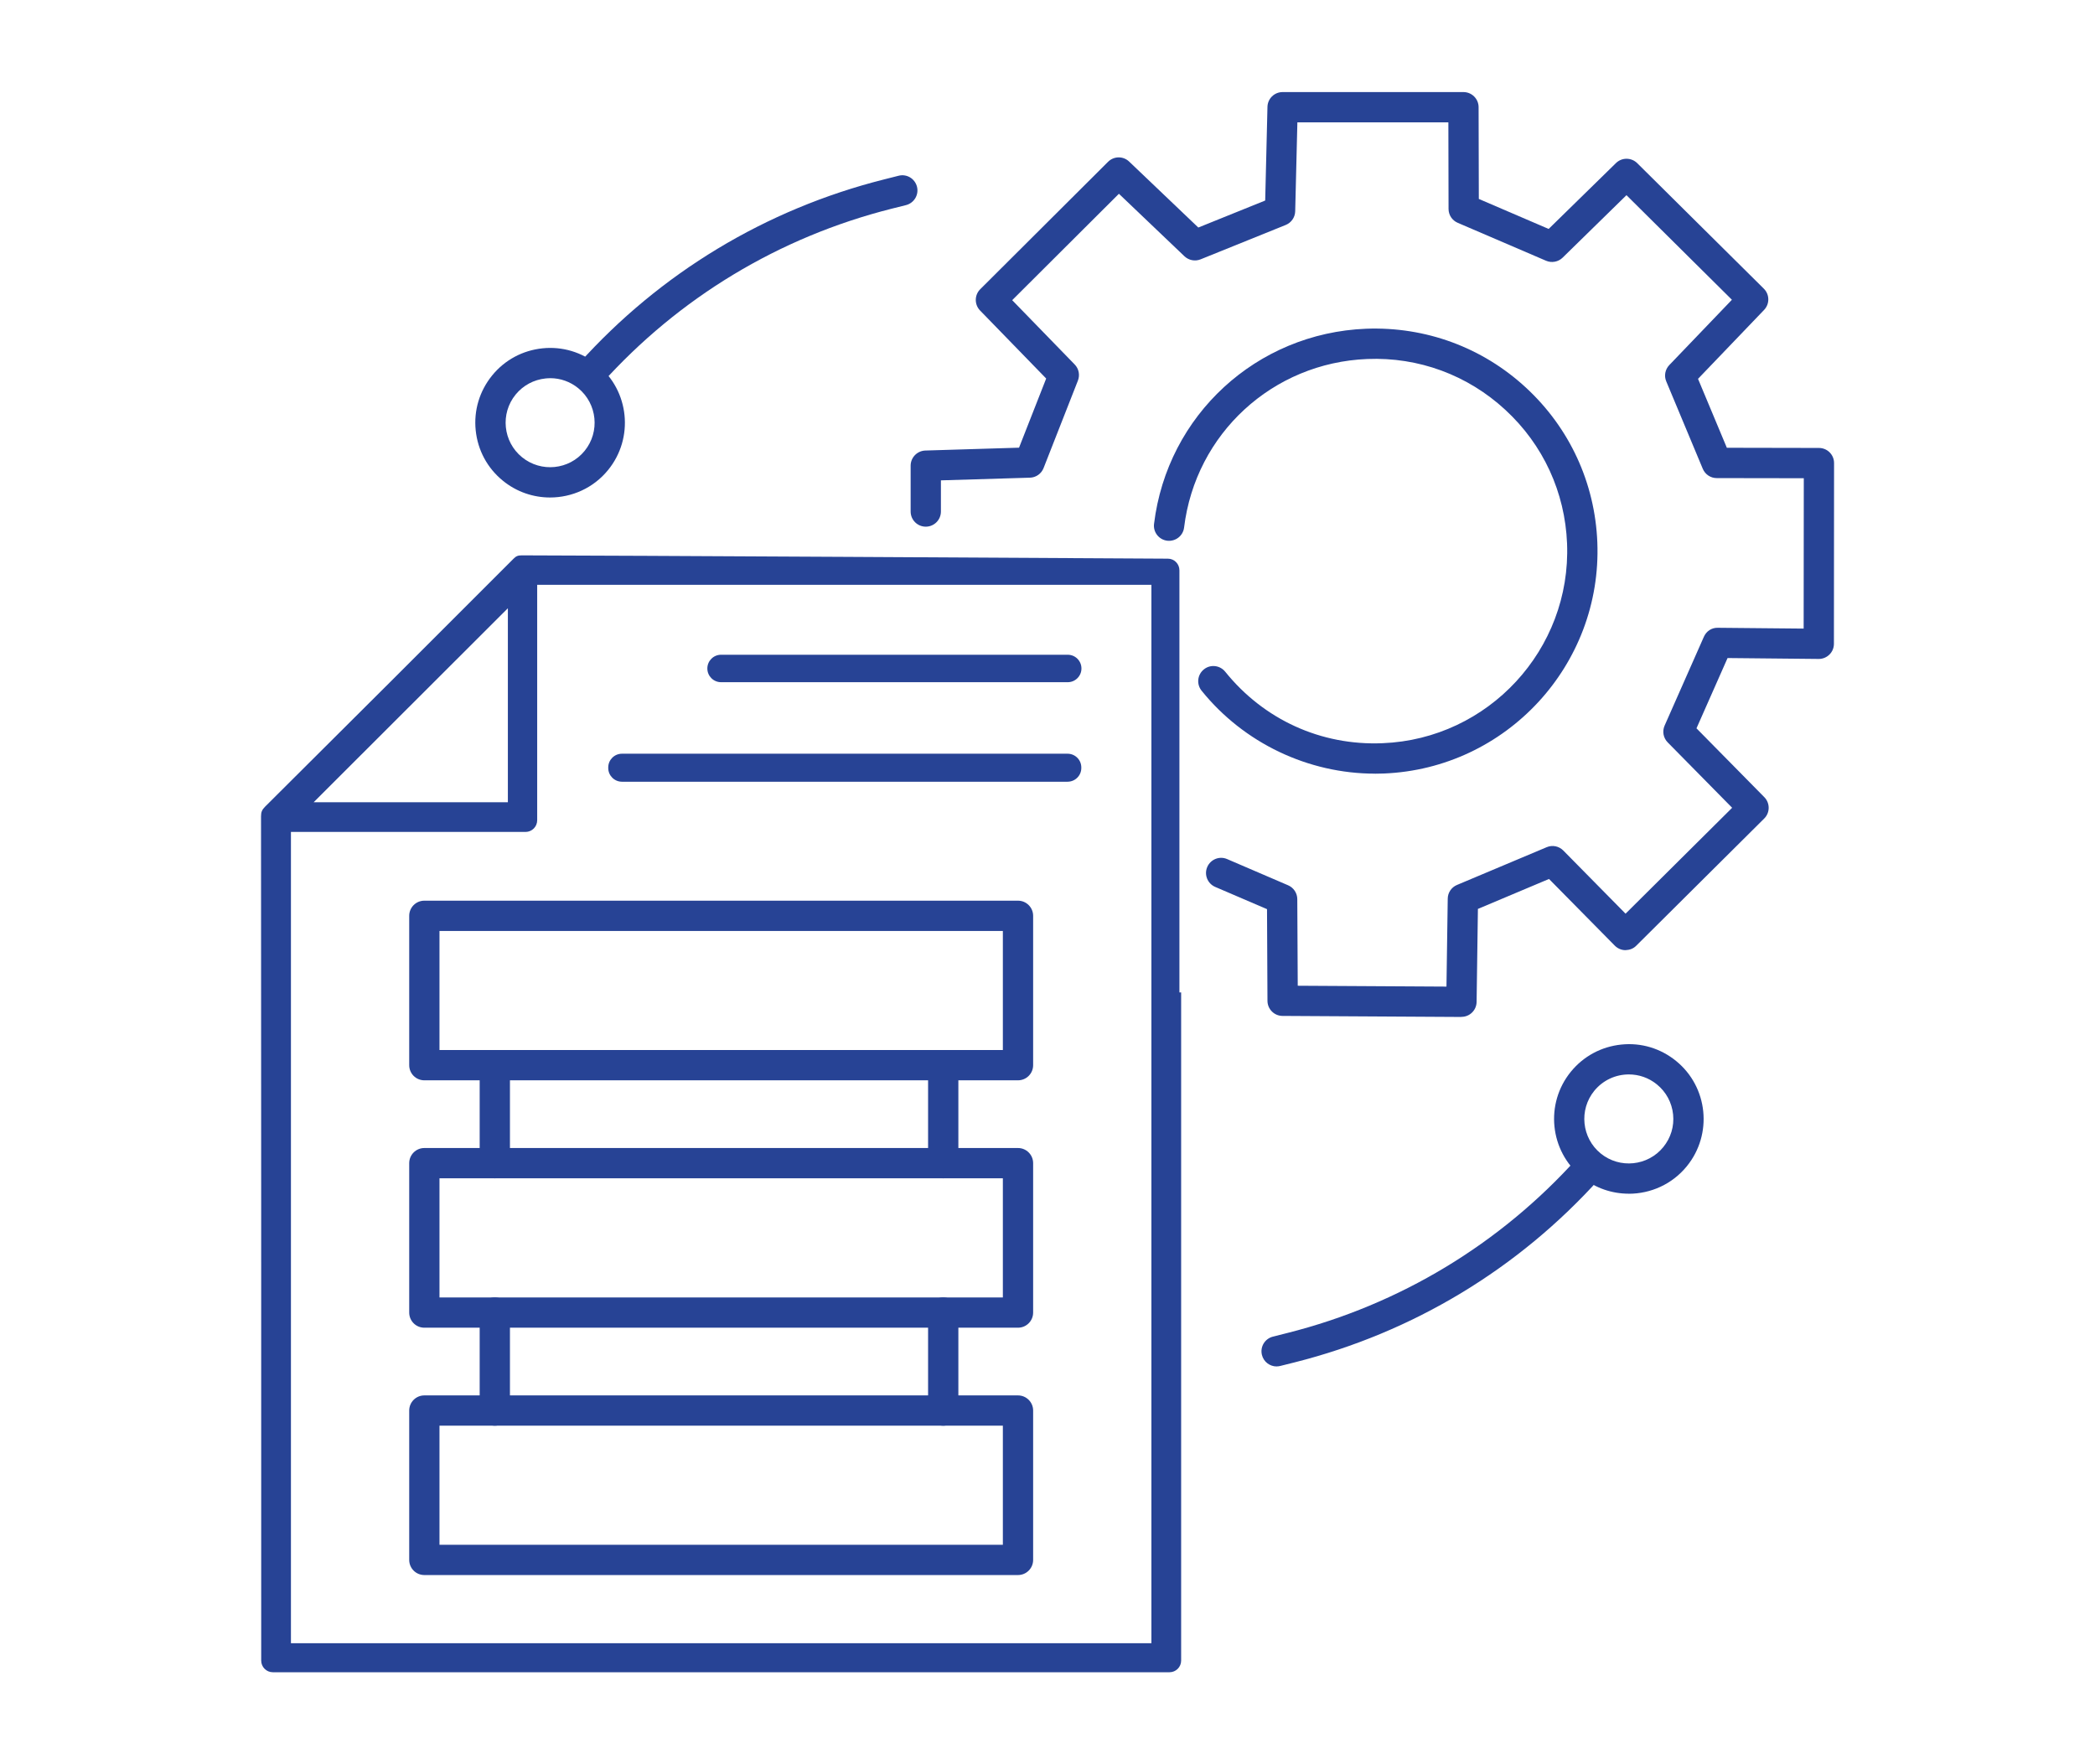
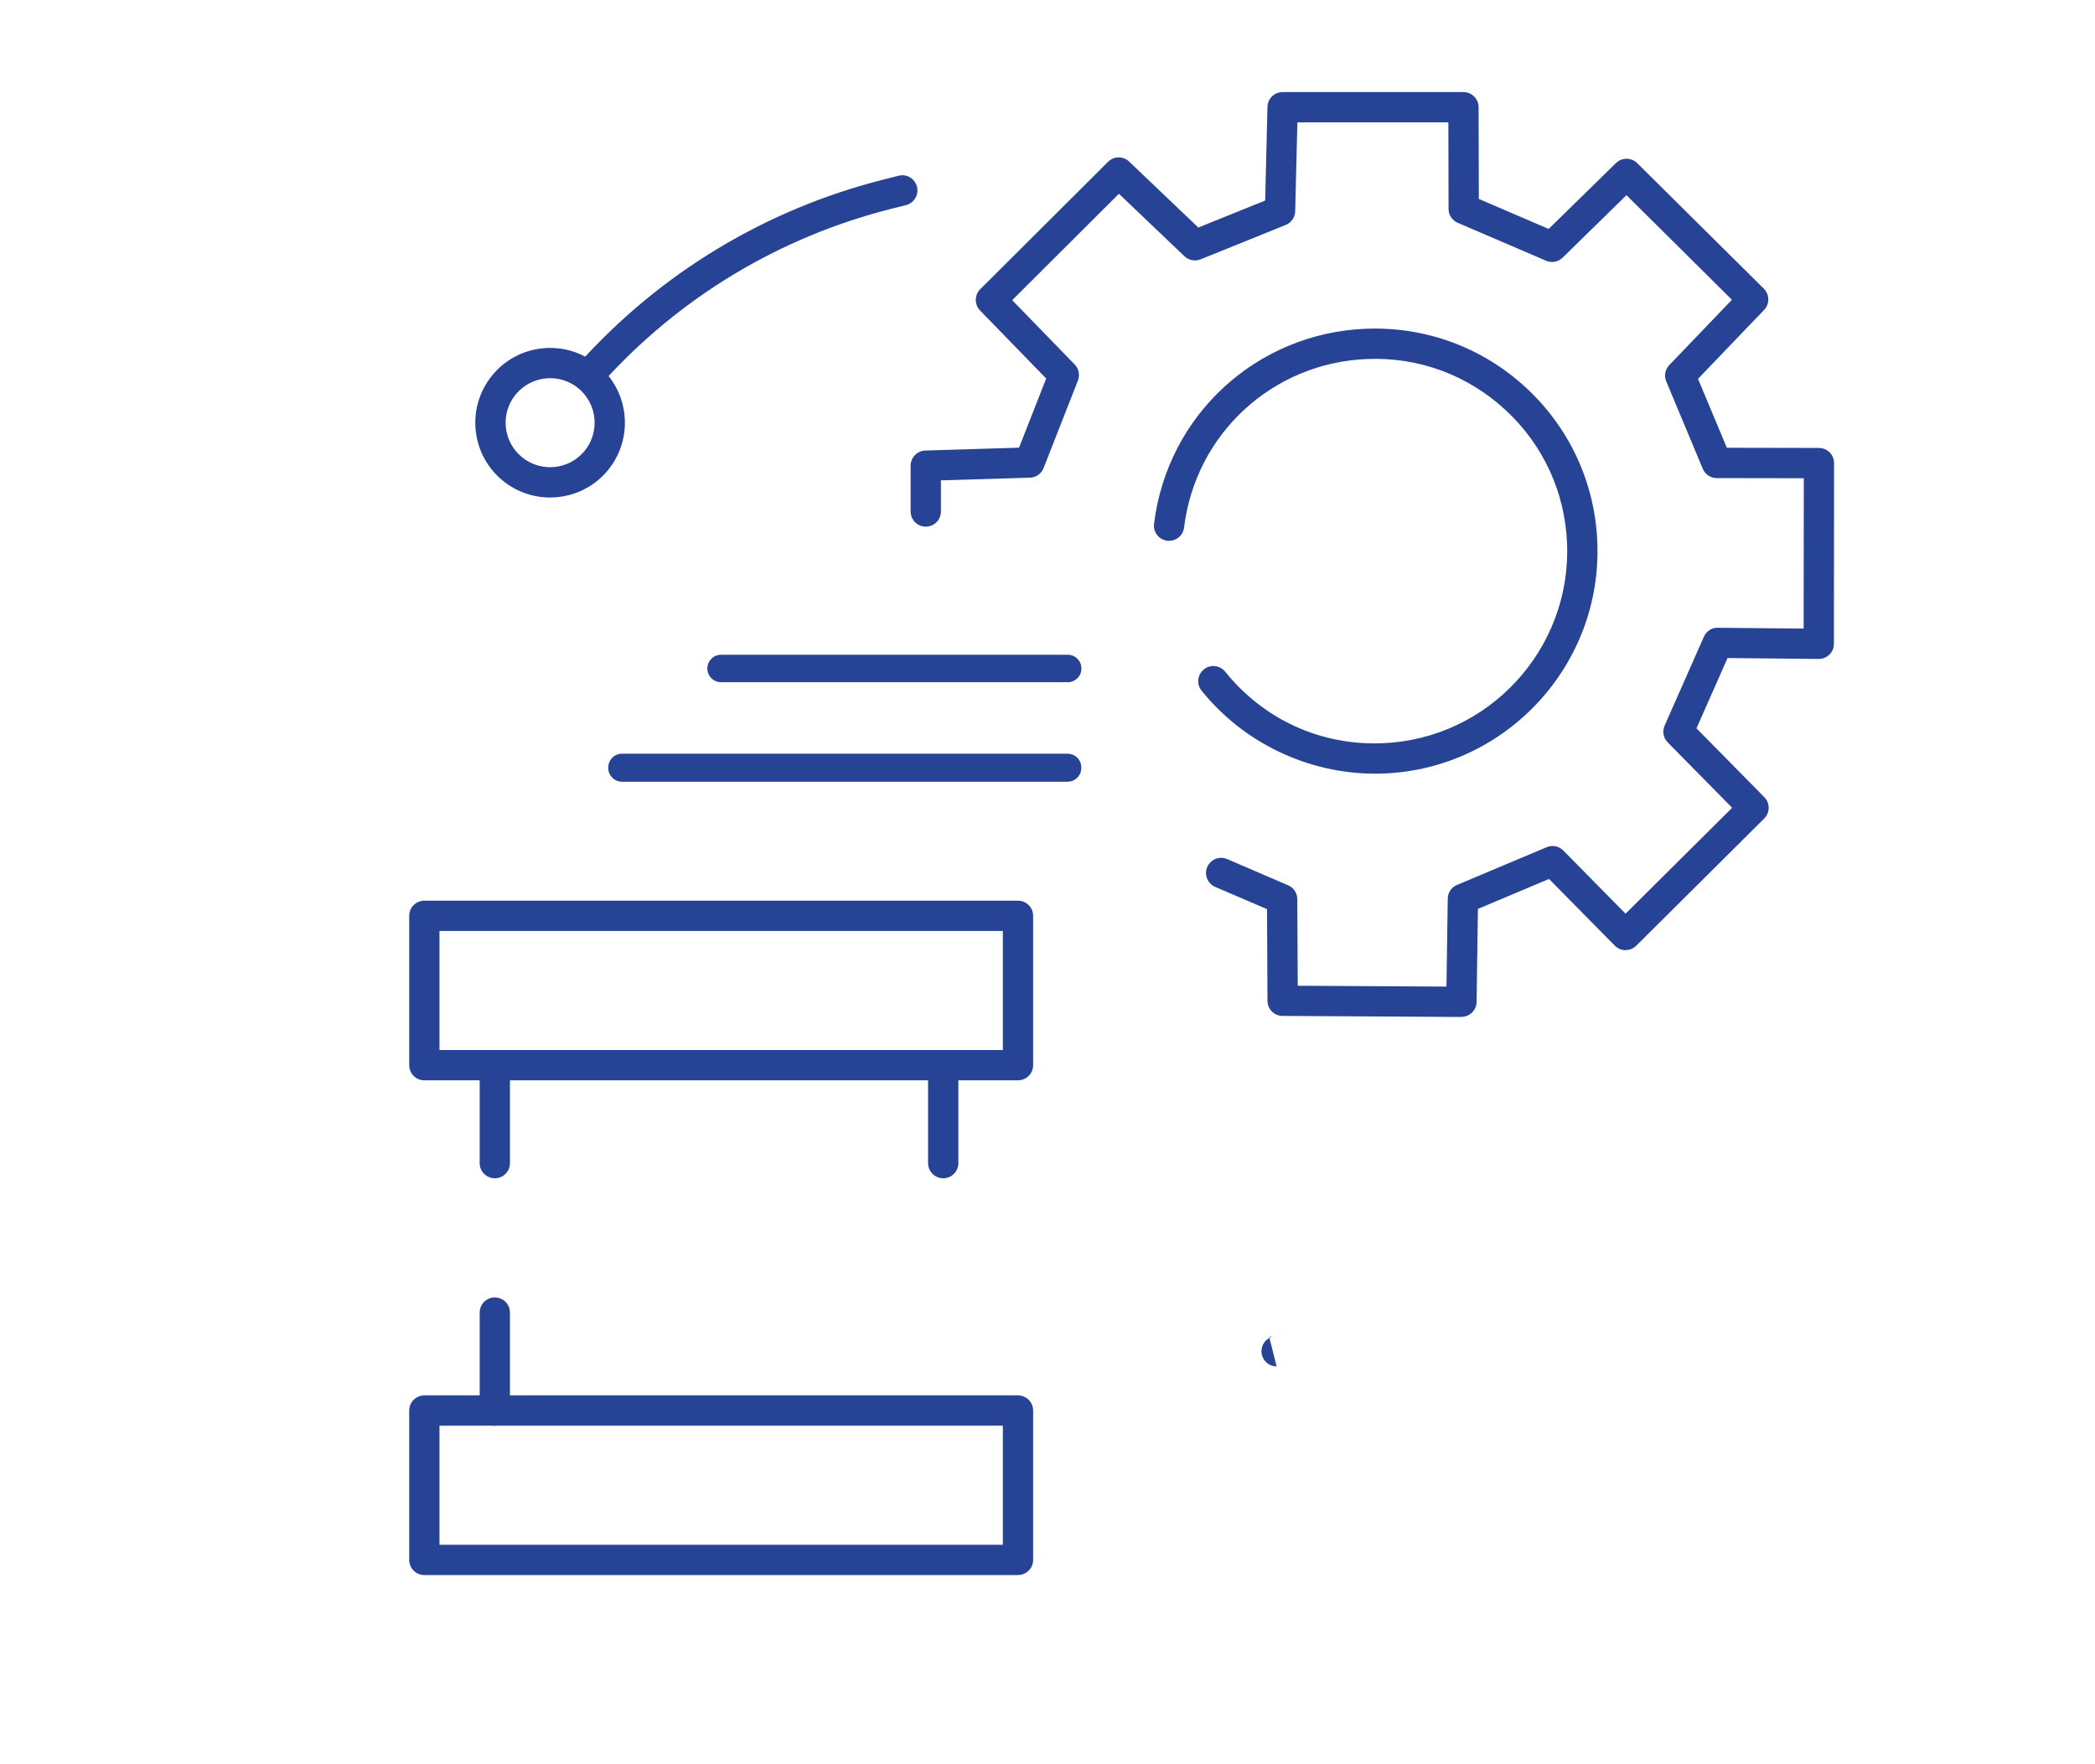
<svg xmlns="http://www.w3.org/2000/svg" id="Layer_1" data-name="Layer 1" viewBox="0 0 462.3 389.33">
  <defs>
    <style>
      .cls-1 {
        fill: #274395;
      }
    </style>
  </defs>
  <path class="cls-1" d="M134.22,169.47v-.12c0-1.68,1.36-3.03,3.03-3.03h98.32c1.68,0,3.04,1.35,3.04,3.03v.12c0,1.68-1.36,3.03-3.04,3.03h-98.32c-1.67,0-3.03-1.35-3.03-3.03" />
  <path class="cls-1" d="M156.09,147.51h0c0-1.68,1.36-3.03,3.03-3.03h76.49c1.67,0,3.03,1.35,3.03,3.03s-1.36,3.03-3.03,3.03h-76.49c-1.67,0-3.03-1.35-3.03-3.03" />
-   <path class="cls-1" d="M69.21,177.03h42.86v-42.81l-42.86,42.81ZM64.2,362.6h189.88v-233.55H118.54v51.95c0,1.42-1.15,2.58-2.57,2.58h-51.77v179.02ZM60.21,369.01c-1.42,0-2.57-1.15-2.57-2.57v-13.91c0-57.46,0-114.92-.04-172.39,0-.94.21-1.44.9-2.14,18.31-18.21,36.59-36.45,54.84-54.73.56-.56.96-.72,1.81-.72,18.51.02,123.5.62,142.57.73,1.41,0,2.54,1.16,2.54,2.57v93.14h.38v147.45c0,1.42-1.15,2.57-2.57,2.57H60.21Z" />
  <path class="cls-1" d="M96.98,231.71h124.32v-26.28h-124.32v26.28ZM224.64,238.39H93.64c-1.85,0-3.34-1.49-3.34-3.34v-32.96c0-1.85,1.49-3.34,3.34-3.34h131c1.84,0,3.34,1.49,3.34,3.34v32.96c0,1.85-1.5,3.34-3.34,3.34" />
-   <path class="cls-1" d="M96.98,286.3h124.32v-26.29h-124.32v26.29ZM224.64,292.98H93.64c-1.85,0-3.34-1.49-3.34-3.34v-32.97c0-1.84,1.49-3.34,3.34-3.34h131c1.84,0,3.34,1.49,3.34,3.34v32.97c0,1.85-1.5,3.34-3.34,3.34" />
  <path class="cls-1" d="M96.98,340.88h124.32v-26.28h-124.32v26.28ZM224.64,347.56H93.64c-1.85,0-3.34-1.49-3.34-3.34v-32.96c0-1.85,1.49-3.34,3.34-3.34h131c1.84,0,3.34,1.49,3.34,3.34v32.96c0,1.85-1.5,3.34-3.34,3.34" />
  <path class="cls-1" d="M109.19,260.01c-1.84,0-3.34-1.49-3.34-3.34v-21.62c0-1.84,1.5-3.34,3.34-3.34s3.34,1.49,3.34,3.34v21.62c0,1.85-1.5,3.34-3.34,3.34" />
  <path class="cls-1" d="M208.14,260.01c-1.84,0-3.34-1.49-3.34-3.34v-21.62c0-1.84,1.5-3.34,3.34-3.34s3.34,1.49,3.34,3.34v21.62c0,1.85-1.5,3.34-3.34,3.34" />
  <path class="cls-1" d="M109.19,314.6c-1.84,0-3.34-1.49-3.34-3.34v-21.62c0-1.84,1.5-3.34,3.34-3.34s3.34,1.49,3.34,3.34v21.62c0,1.85-1.5,3.34-3.34,3.34" />
-   <path class="cls-1" d="M208.14,314.6c-1.84,0-3.34-1.49-3.34-3.34v-21.62c0-1.84,1.5-3.34,3.34-3.34s3.34,1.49,3.34,3.34v21.62c0,1.85-1.5,3.34-3.34,3.34" />
  <path class="cls-1" d="M303.43,170.72c-14.76,0-28.96-6.75-38.28-18.31-1.16-1.44-.94-3.53.51-4.7,1.43-1.16,3.53-.93,4.7.51,8.52,10.57,21.13,16.35,34.73,15.78,23.37-.93,41.64-20.7,40.71-44.07-.45-11.33-5.28-21.8-13.61-29.48-8.33-7.7-19.15-11.69-30.47-11.23-20.9.83-37.9,16.47-40.43,37.19-.22,1.83-1.88,3.12-3.72,2.91-1.83-.22-3.14-1.89-2.91-3.72,2.93-23.99,22.61-42.1,46.8-43.06,13.09-.49,25.63,4.09,35.27,13,9.63,8.9,15.23,21.02,15.75,34.13,1.07,27.05-20.07,49.94-47.13,51.02-.64.03-1.28.04-1.92.04" />
  <path class="cls-1" d="M322.46,224.41h-.02l-39.43-.23c-1.83-.01-3.31-1.49-3.32-3.33l-.1-20.23-11.44-4.91c-1.69-.73-2.48-2.7-1.75-4.39.73-1.69,2.69-2.49,4.39-1.75l13.45,5.78c1.22.52,2.02,1.72,2.03,3.05l.1,19.12,32.82.19.28-19.4c.01-1.33.82-2.52,2.04-3.03l19.79-8.33c1.26-.54,2.71-.24,3.67.73l13.74,13.94,23.52-23.37-14.23-14.44c-.96-.98-1.23-2.44-.67-3.7l8.66-19.59c.54-1.22,1.7-2.03,3.09-1.99l18.93.18.03-33.18-19.21-.03c-1.35,0-2.56-.81-3.08-2.05l-8.06-19.29c-.52-1.22-.25-2.64.67-3.6l13.82-14.41-23.27-23.08-14.09,13.79c-.96.94-2.42,1.21-3.65.68l-19.49-8.37c-1.23-.52-2.03-1.73-2.03-3.06l-.04-19.11h-33.32l-.48,19.62c-.03,1.33-.85,2.52-2.09,3.02l-18.79,7.59c-1.22.49-2.61.22-3.56-.68l-14.46-13.79-23.55,23.48,13.79,14.19c.92.94,1.19,2.33.71,3.56l-7.58,19.31c-.49,1.24-1.67,2.08-3.01,2.11l-19.64.59v6.88c0,1.84-1.49,3.34-3.34,3.34s-3.34-1.5-3.34-3.34v-10.12c0-1.8,1.44-3.28,3.24-3.34l20.68-.63,5.99-15.26-14.59-15.01c-1.27-1.31-1.26-3.41.04-4.7l28.2-28.11c1.28-1.28,3.35-1.31,4.66-.05l15.26,14.55,14.76-5.96.5-20.68c.05-1.81,1.53-3.25,3.34-3.25h39.91c1.84,0,3.34,1.49,3.34,3.33l.05,20.25,15.41,6.62,14.85-14.53c1.3-1.28,3.39-1.27,4.69.01l27.94,27.7c1.3,1.29,1.32,3.37.06,4.69l-14.58,15.21,6.36,15.21,20.33.04c1.84,0,3.34,1.5,3.33,3.34l-.03,39.88c0,.89-.35,1.75-.99,2.37-.62.62-1.47.97-2.34.97h-.04l-20.1-.2-6.86,15.51,14.97,15.19c1.29,1.31,1.28,3.42-.02,4.71l-28.25,28.08c-.63.63-1.41.93-2.37.97-.89,0-1.74-.37-2.36-1l-14.51-14.71-15.69,6.61-.29,20.53c-.03,1.83-1.52,3.29-3.34,3.29" />
  <path class="cls-1" d="M111.19,84.97h.02-.02ZM121.42,83.46c-.34,0-.68.01-1.02.05-2.61.27-4.96,1.53-6.62,3.56-3.42,4.2-2.79,10.4,1.41,13.82,4.2,3.42,10.4,2.8,13.82-1.4,3.42-4.2,2.79-10.4-1.41-13.83-1.77-1.44-3.93-2.21-6.19-2.21M121.38,109.78c-3.67,0-7.36-1.21-10.42-3.71-3.42-2.78-5.54-6.73-5.99-11.12s.85-8.68,3.63-12.1c2.78-3.42,6.74-5.54,11.13-5.99,4.37-.45,8.68.85,12.1,3.63,7.05,5.75,8.11,16.17,2.36,23.22-3.25,4-8.01,6.07-12.81,6.07" />
  <path class="cls-1" d="M130.23,85.79c-.8,0-1.59-.28-2.23-.85-1.37-1.24-1.49-3.35-.25-4.72,17.97-20.01,41.26-34.06,67.34-40.63l3.2-.81c1.8-.46,3.6.63,4.06,2.42.45,1.78-.63,3.6-2.42,4.06l-3.2.8c-24.79,6.26-46.92,19.61-64,38.63-.66.73-1.58,1.1-2.49,1.1" />
-   <path class="cls-1" d="M359.44,237.09c-2.86,0-5.68,1.23-7.63,3.61-3.42,4.2-2.79,10.4,1.41,13.83,4.2,3.42,10.4,2.79,13.82-1.41,1.66-2.04,2.43-4.59,2.16-7.2-.27-2.61-1.53-4.96-3.57-6.62-1.82-1.49-4.01-2.21-6.19-2.21M359.41,263.41c-3.67,0-7.36-1.21-10.41-3.7-7.05-5.76-8.11-16.17-2.36-23.22,2.79-3.42,6.74-5.54,11.13-5.99,4.38-.46,8.68.84,12.1,3.63,7.05,5.74,8.11,16.16,2.36,23.22-3.25,4-8.01,6.07-12.81,6.07" />
-   <path class="cls-1" d="M281.71,301.53c-1.49,0-2.86-1.01-3.24-2.53-.45-1.79.63-3.6,2.43-4.05l3.2-.81c24.78-6.25,46.91-19.61,64-38.62,1.23-1.37,3.34-1.49,4.71-.25,1.38,1.23,1.49,3.34.25,4.71-17.97,20.01-41.26,34.06-67.34,40.64l-3.2.8c-.27.07-.54.1-.82.1" />
+   <path class="cls-1" d="M281.71,301.53c-1.49,0-2.86-1.01-3.24-2.53-.45-1.79.63-3.6,2.43-4.05l3.2-.81l-3.2.8c-.27.07-.54.1-.82.1" />
</svg>